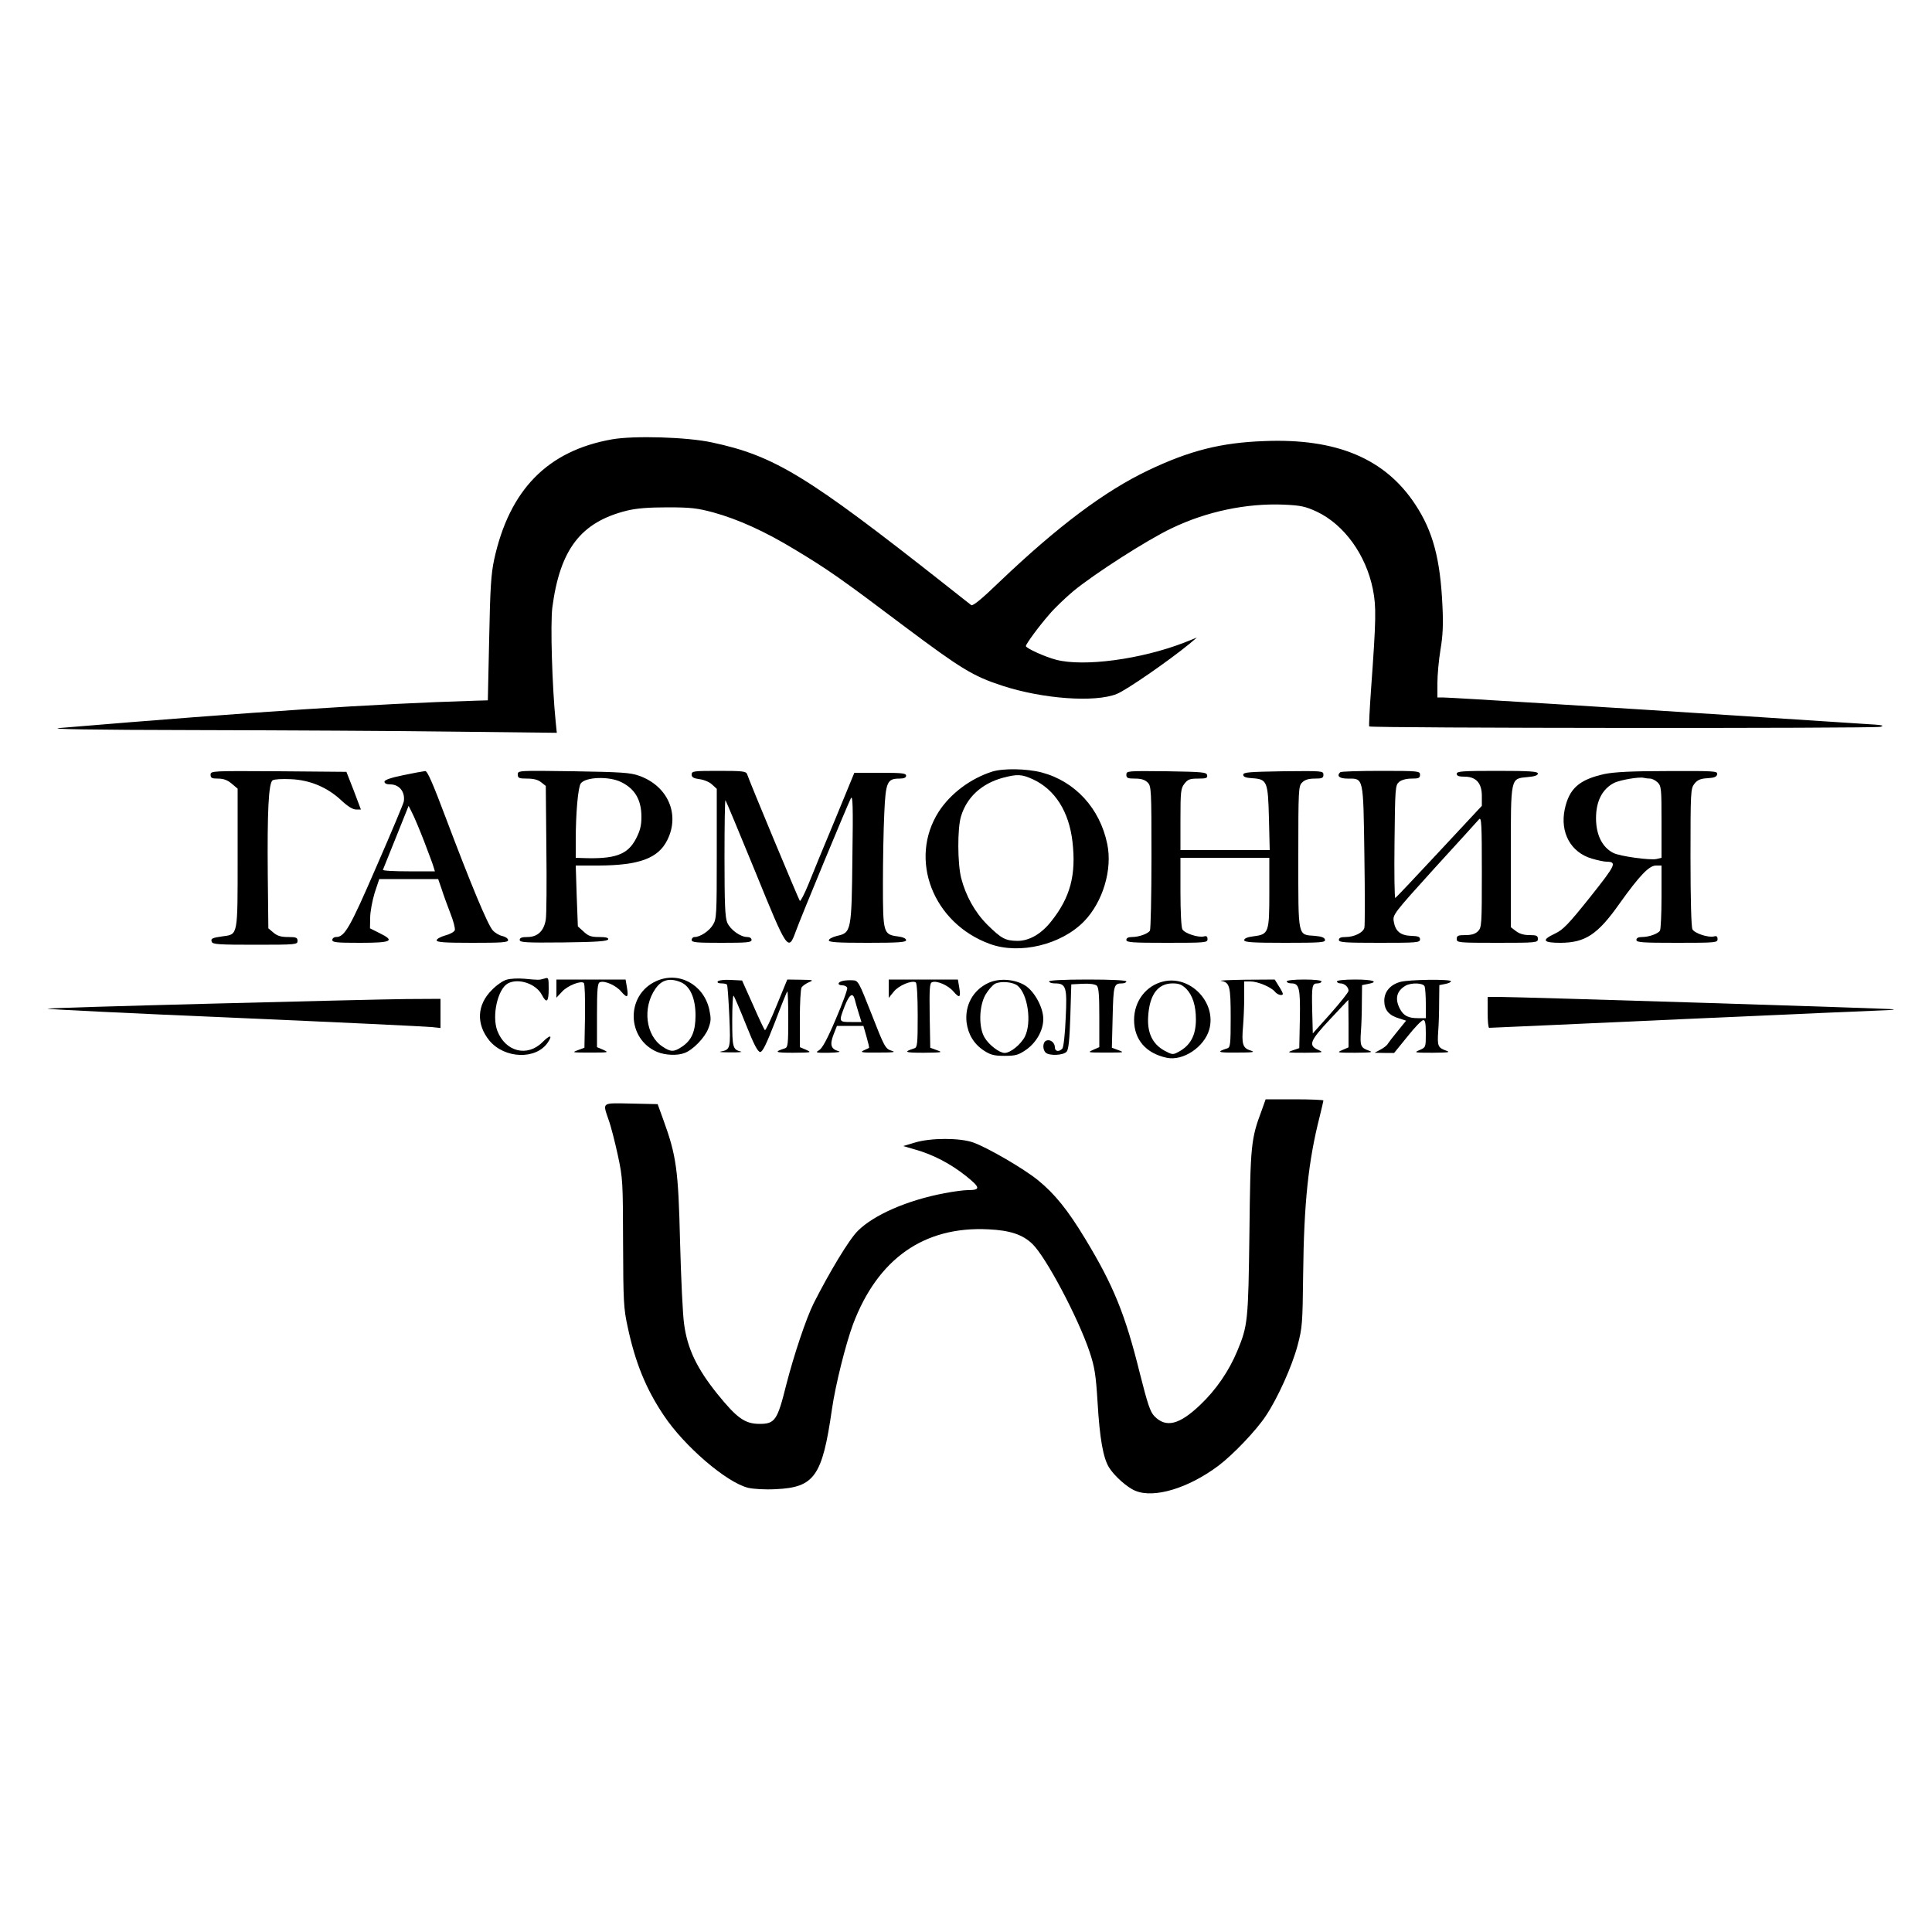
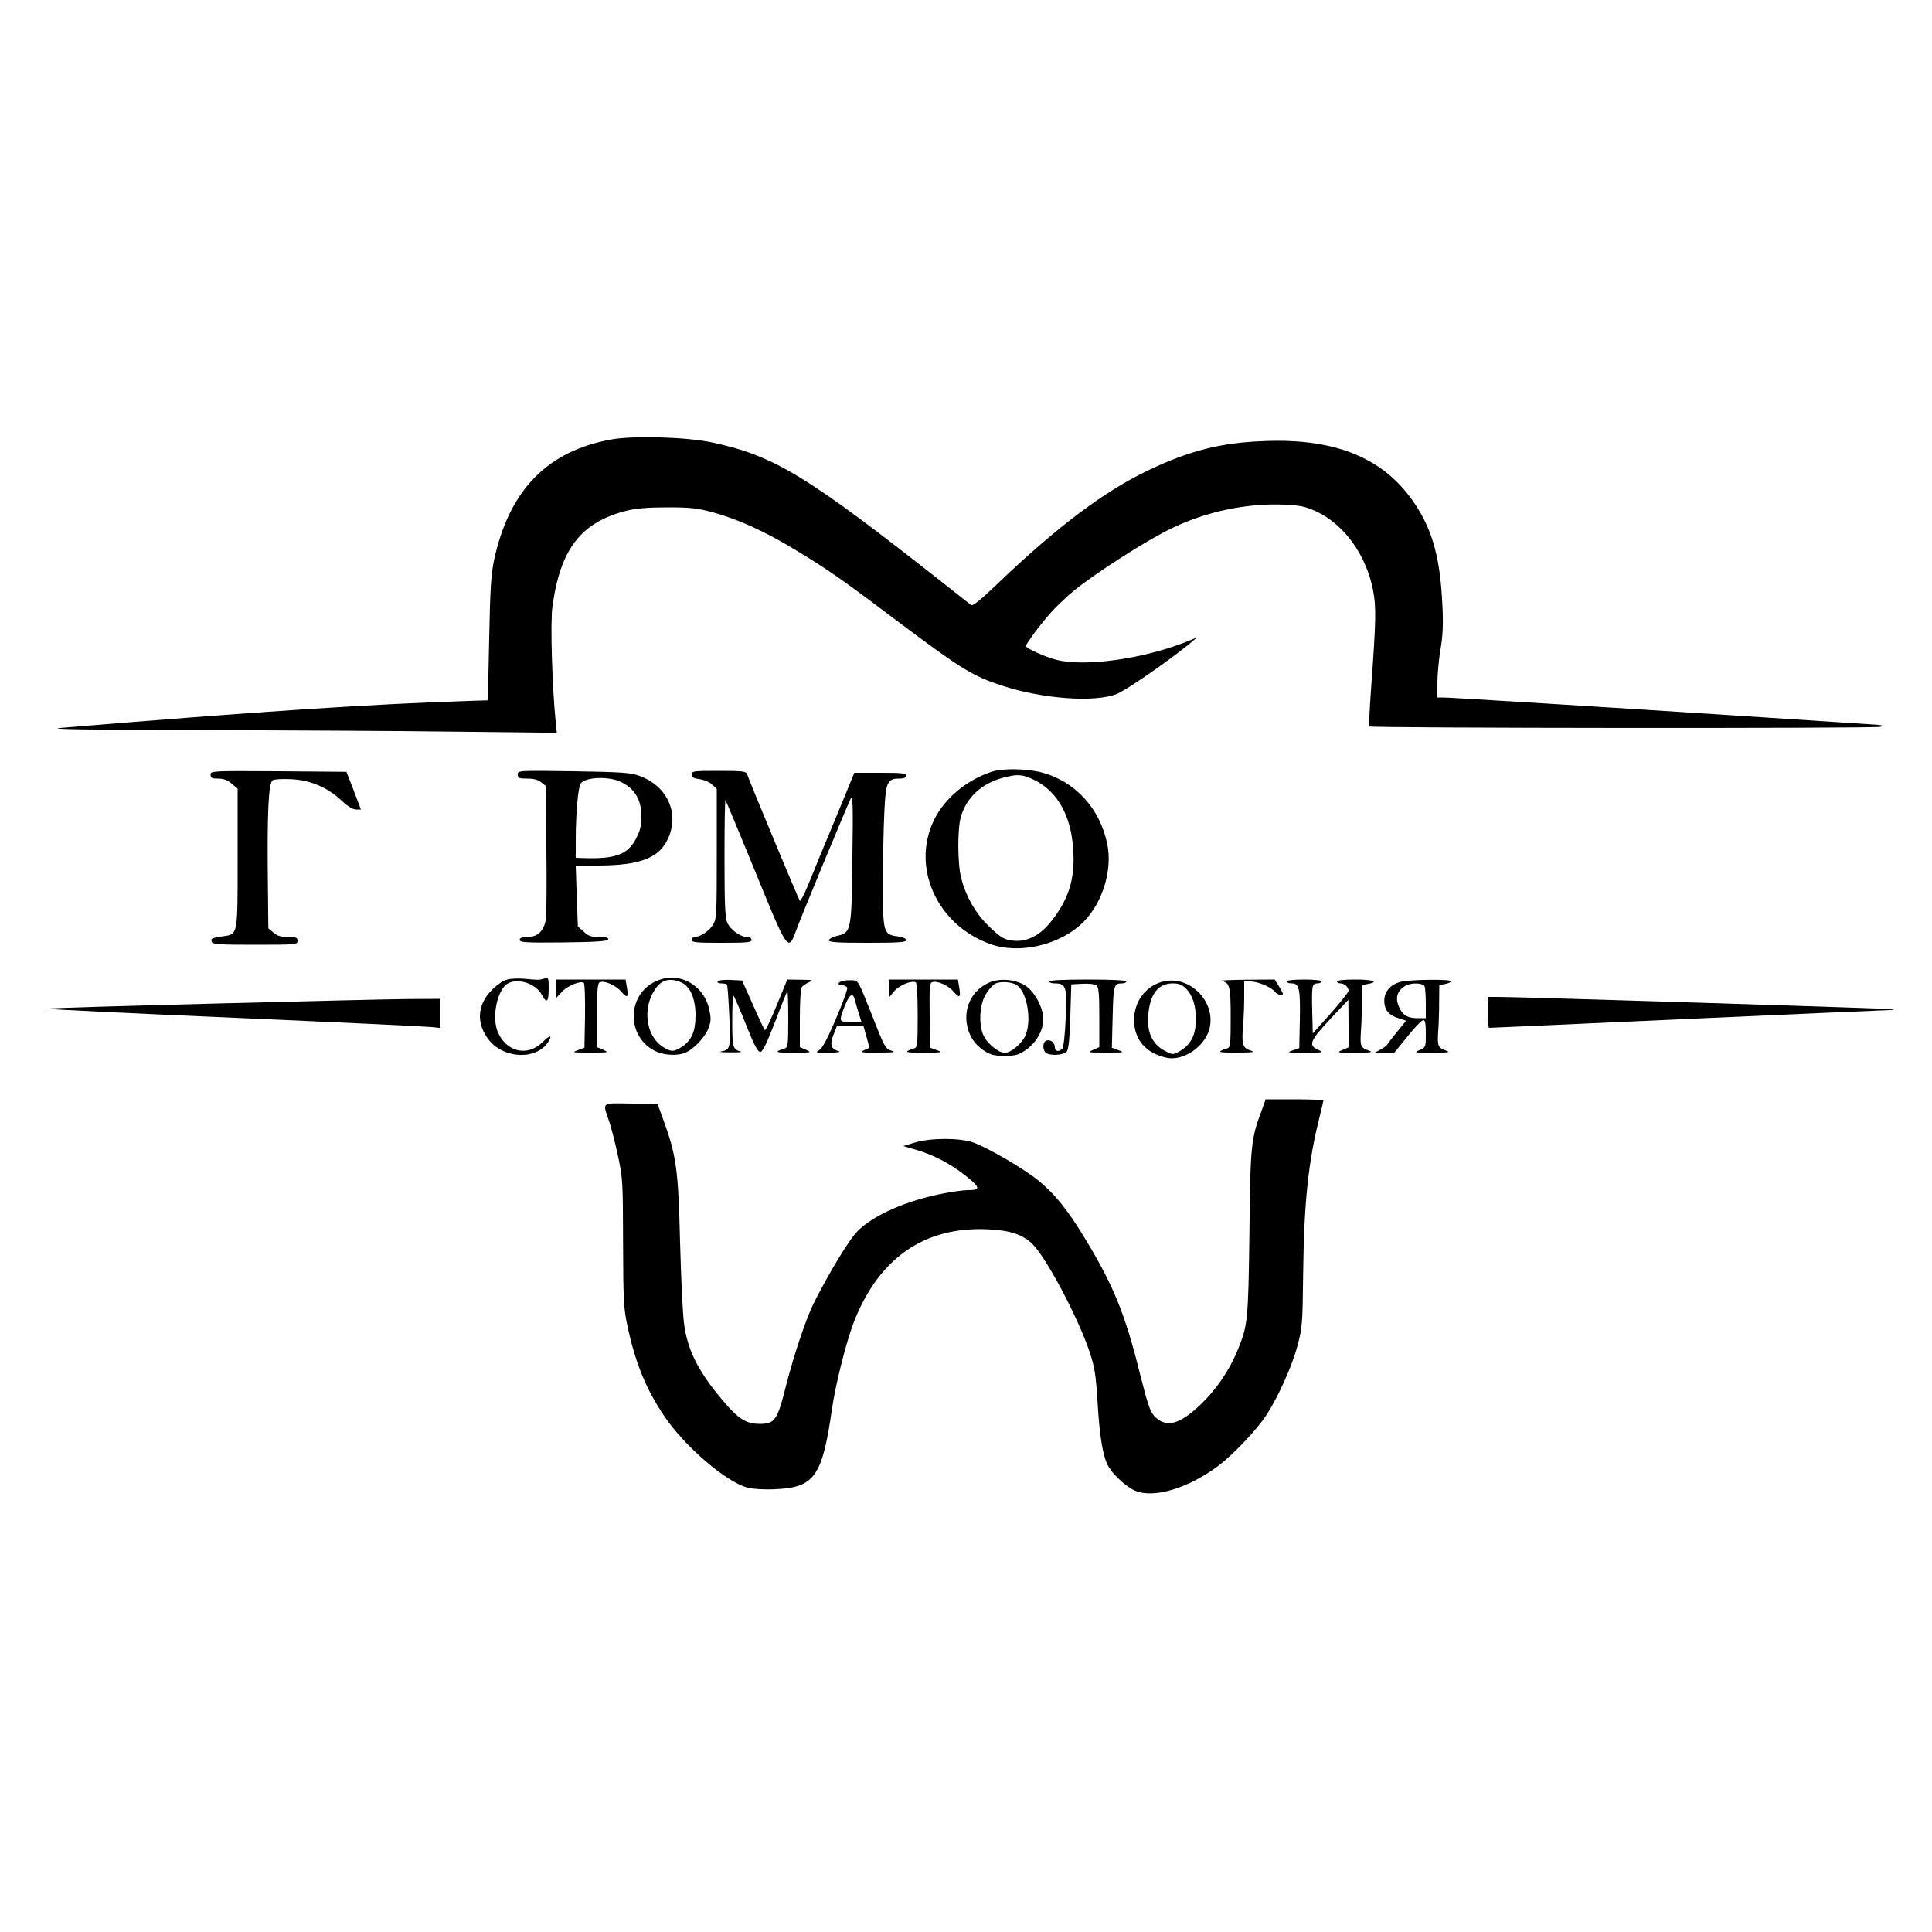
<svg xmlns="http://www.w3.org/2000/svg" version="1.0" width="1000pt" height="1000pt" viewBox="0 0 1000 1000" preserveAspectRatio="xMidYMid meet">
  <g transform="translate(0,1000) scale(0.1,-0.1)" fill="#000000" stroke="none">
    <path d="M3168 7726 c-334 -59 -531 -261 -610 -621 -16 -74 -21 -147 -26 -410 l-7 -320 -70 -2 c-518 -16 -1125 -56 -2145 -141 -71 -6 158 -10 705 -11 446 -1 1048 -4 1339 -8 l528 -6 -6 59 c-18 178 -28 506 -17 591 40 301 148 441 386 500 49 12 111 17 210 17 120 0 154 -4 236 -26 131 -36 269 -99 424 -193 171 -103 237 -149 570 -400 290 -217 352 -255 502 -304 211 -69 481 -88 593 -43 49 19 267 170 376 259 l39 33 -65 -26 c-225 -87 -520 -126 -663 -89 -58 15 -157 60 -157 71 0 11 70 106 123 166 27 32 82 84 121 117 110 91 383 266 509 326 182 88 390 131 582 123 88 -4 111 -9 170 -36 142 -67 255 -223 291 -402 18 -91 17 -153 -10 -525 -7 -99 -11 -182 -9 -185 8 -9 2612 -11 2646 -2 25 7 7 10 -83 15 -63 4 -353 23 -645 42 -615 40 -1498 95 -1537 95 l-28 0 0 75 c0 41 7 119 16 173 12 71 15 131 10 227 -11 241 -49 385 -140 523 -156 238 -407 344 -781 329 -225 -8 -387 -49 -603 -152 -226 -108 -468 -290 -768 -576 -93 -90 -139 -127 -147 -121 -7 5 -66 52 -132 104 -718 566 -886 669 -1210 738 -129 28 -403 36 -517 16z" />
    <path d="M5135 6006 c-112 -36 -215 -113 -276 -207 -158 -247 -30 -578 265 -685 154 -56 369 -4 487 117 97 100 148 268 120 401 -38 184 -166 324 -340 370 -78 20 -199 22 -256 4z m212 -40 c114 -53 186 -167 204 -322 20 -172 -11 -289 -110 -413 -52 -66 -114 -101 -175 -101 -63 1 -83 12 -156 84 -64 64 -111 149 -135 241 -19 76 -20 256 -1 319 30 100 107 170 216 200 76 20 98 19 157 -8z" />
    <path d="M1090 5990 c0 -17 7 -20 39 -20 28 0 49 -8 70 -26 l31 -26 0 -358 c0 -404 2 -396 -75 -406 -58 -8 -65 -12 -59 -29 5 -13 37 -15 225 -15 212 0 219 1 219 20 0 17 -7 20 -49 20 -37 0 -56 6 -76 23 l-26 22 -3 275 c-3 328 4 477 25 491 8 6 50 8 94 6 99 -4 190 -42 263 -111 32 -30 58 -46 75 -46 l25 0 -37 98 -38 97 -352 3 c-346 2 -351 2 -351 -18z" />
-     <path d="M2088 5988 c-67 -14 -98 -25 -98 -34 0 -9 11 -14 30 -14 47 0 78 -39 70 -89 -1 -8 -64 -159 -141 -335 -139 -321 -165 -366 -210 -366 -10 0 -19 -7 -19 -15 0 -13 23 -15 145 -15 163 0 182 10 98 51 l-48 24 1 55 c0 30 11 88 23 128 l24 72 153 0 152 0 18 -52 c9 -29 30 -86 45 -125 16 -40 26 -79 23 -88 -4 -9 -26 -21 -50 -27 -24 -7 -44 -18 -44 -25 0 -10 40 -13 185 -13 153 0 185 2 185 14 0 8 -13 17 -29 21 -16 3 -38 16 -50 29 -26 27 -115 242 -244 584 -67 178 -95 242 -106 241 -9 -1 -60 -10 -113 -21z m107 -342 c23 -61 46 -121 49 -133 l7 -23 -136 0 c-75 0 -135 3 -133 8 2 4 32 80 68 169 l65 162 18 -36 c10 -19 38 -85 62 -147z" />
    <path d="M2680 5991 c0 -18 6 -21 49 -21 33 0 56 -6 72 -19 l24 -19 3 -324 c2 -177 1 -343 -3 -367 -9 -59 -42 -91 -95 -91 -29 0 -40 -4 -40 -15 0 -13 29 -15 227 -13 170 2 227 6 231 16 2 8 -11 12 -47 12 -41 0 -56 5 -80 28 l-30 27 -6 158 -5 157 118 0 c210 1 309 37 356 132 67 134 2 281 -147 333 -44 16 -94 19 -339 23 -287 4 -288 4 -288 -17z m535 -39 c72 -35 105 -93 105 -180 0 -46 -7 -72 -28 -113 -44 -84 -109 -107 -284 -100 l-28 1 0 88 c0 145 12 277 26 297 25 34 147 38 209 7z" />
    <path d="M3580 5991 c0 -14 10 -20 41 -24 23 -3 52 -15 65 -28 l24 -22 0 -336 c0 -316 -1 -338 -20 -368 -19 -32 -66 -63 -95 -63 -8 0 -15 -7 -15 -15 0 -13 24 -15 155 -15 131 0 155 2 155 15 0 9 -9 15 -22 15 -36 0 -88 38 -104 75 -11 27 -14 96 -14 336 0 166 2 300 5 297 3 -3 72 -169 154 -369 168 -413 171 -417 211 -307 26 72 266 651 284 686 10 19 12 -42 8 -305 -4 -381 -6 -391 -79 -407 -24 -6 -43 -16 -43 -23 0 -10 42 -13 200 -13 163 0 200 3 200 14 0 8 -16 16 -42 19 -76 10 -78 17 -78 271 0 121 3 286 7 365 7 163 15 181 78 181 24 0 35 5 35 15 0 13 -22 15 -134 15 l-134 0 -100 -243 c-56 -134 -118 -284 -138 -335 -21 -51 -41 -89 -44 -85 -6 7 -260 616 -273 656 -6 15 -22 17 -147 17 -130 0 -140 -1 -140 -19z" />
-     <path d="M5830 5990 c0 -17 7 -20 45 -20 32 0 51 -6 65 -20 19 -19 20 -33 20 -387 0 -203 -4 -373 -8 -380 -10 -16 -57 -33 -93 -33 -19 0 -29 -5 -29 -15 0 -13 30 -15 210 -15 200 0 210 1 210 19 0 14 -5 18 -19 14 -29 -7 -100 16 -111 37 -6 10 -10 94 -10 194 l0 176 230 0 230 0 0 -178 c0 -209 -3 -218 -80 -228 -33 -4 -50 -11 -50 -20 0 -11 39 -14 211 -14 187 0 210 2 207 16 -2 11 -17 17 -52 20 -90 7 -86 -14 -86 406 0 355 1 369 20 388 14 14 33 20 65 20 38 0 45 3 45 20 0 20 -5 20 -207 18 -177 -3 -208 -5 -208 -18 0 -11 13 -16 46 -18 78 -5 82 -16 87 -207 l4 -165 -231 0 -231 0 0 159 c0 145 2 161 21 185 17 22 28 26 70 26 43 0 50 3 47 18 -3 15 -22 17 -211 20 -202 2 -207 2 -207 -18z" />
-     <path d="M6937 6003 c-20 -19 -5 -33 38 -33 84 0 81 13 87 -395 3 -197 3 -367 0 -377 -6 -25 -53 -48 -97 -48 -24 0 -35 -4 -35 -15 0 -13 30 -15 210 -15 193 0 210 1 210 18 0 13 -9 17 -46 18 -55 2 -82 24 -90 75 -6 34 0 42 211 275 120 131 224 246 231 254 12 12 14 -28 14 -273 0 -274 -1 -288 -20 -307 -14 -14 -33 -20 -65 -20 -38 0 -45 -3 -45 -20 0 -19 7 -20 210 -20 203 0 210 1 210 20 0 17 -7 20 -44 20 -29 0 -52 7 -70 21 l-26 20 0 364 c0 419 -3 404 88 413 35 3 52 9 52 18 0 11 -39 14 -210 14 -180 0 -210 -2 -210 -15 0 -11 11 -15 40 -15 60 0 90 -33 90 -100 l0 -51 -221 -237 c-121 -130 -223 -238 -227 -240 -4 -1 -6 130 -4 290 3 282 4 294 24 311 12 10 37 17 64 17 37 0 44 3 44 20 0 19 -7 20 -203 20 -112 0 -207 -3 -210 -7z" />
-     <path d="M8306 5994 c-132 -29 -184 -75 -207 -183 -25 -120 31 -223 140 -255 30 -9 64 -16 75 -16 57 -1 51 -14 -84 -184 -112 -140 -140 -169 -181 -188 -72 -34 -64 -48 29 -48 128 1 192 43 306 205 102 143 152 195 187 195 l29 0 0 -162 c0 -90 -4 -168 -8 -175 -10 -16 -57 -33 -93 -33 -19 0 -29 -5 -29 -15 0 -13 30 -15 210 -15 200 0 210 1 210 19 0 14 -5 18 -19 14 -29 -7 -100 16 -111 37 -6 12 -10 152 -10 373 0 341 1 355 20 380 16 20 31 27 68 29 35 2 48 7 50 21 3 16 -14 17 -255 16 -188 0 -277 -5 -327 -15z m235 -24 c10 0 28 -9 39 -20 19 -19 20 -33 20 -205 l0 -185 -25 -6 c-32 -8 -191 14 -224 31 -58 29 -90 94 -90 180 0 88 32 151 94 183 31 15 129 32 153 26 8 -2 22 -4 33 -4z" />
    <path d="M2622 4929 c-19 -5 -53 -29 -76 -53 -78 -77 -82 -177 -13 -262 79 -95 243 -100 303 -9 26 39 11 40 -28 1 -79 -79 -192 -50 -234 59 -29 78 2 216 55 245 55 29 146 -2 176 -60 24 -46 35 -36 35 31 0 59 -1 61 -22 54 -28 -8 -29 -8 -103 -1 -33 3 -75 1 -93 -5z" />
    <path d="M3395 4921 c-157 -72 -152 -299 7 -366 42 -17 104 -20 142 -5 43 16 104 79 122 126 15 39 15 52 5 100 -30 130 -160 199 -276 145z m129 -5 c48 -20 76 -83 76 -172 0 -82 -20 -128 -69 -161 -43 -29 -59 -29 -102 0 -87 57 -105 202 -36 300 32 46 74 57 131 33z" />
    <path d="M2880 4883 l0 -47 29 31 c29 32 99 59 113 45 5 -5 7 -82 6 -172 l-3 -163 -35 -13 c-32 -12 -27 -12 65 -12 95 0 98 0 68 14 l-33 14 0 165 c0 136 3 167 15 171 24 10 83 -16 110 -48 32 -37 39 -32 30 21 l-7 41 -179 0 -179 0 0 -47z" />
    <path d="M3715 4920 c-4 -6 4 -10 19 -10 14 0 27 -3 29 -7 3 -5 8 -78 12 -164 7 -167 6 -172 -45 -182 -14 -2 9 -4 50 -4 41 -1 66 2 55 4 -42 11 -45 20 -45 161 0 74 3 132 7 128 4 -4 33 -71 64 -149 41 -103 61 -142 74 -142 12 0 32 41 76 154 32 85 61 157 64 159 3 3 5 -61 5 -142 0 -131 -2 -147 -17 -152 -59 -19 -52 -23 42 -23 95 1 98 1 68 15 l-33 14 0 148 c0 81 4 153 9 161 5 8 22 20 38 27 26 11 23 12 -42 13 l-70 1 -55 -134 c-30 -74 -58 -132 -61 -128 -4 4 -32 63 -62 132 l-56 125 -60 3 c-34 2 -62 -2 -66 -8z" />
    <path d="M4363 4923 c-29 -6 -30 -23 -3 -23 11 0 23 -6 25 -13 3 -7 -24 -80 -59 -162 -46 -108 -71 -153 -88 -162 -20 -11 -13 -13 52 -12 44 1 65 4 51 8 -40 11 -47 33 -27 85 l18 46 68 0 69 0 16 -56 c9 -31 15 -57 13 -58 -2 -1 -14 -7 -28 -13 -21 -10 -7 -12 75 -11 83 0 95 2 68 10 -30 10 -36 20 -101 187 -67 170 -70 176 -98 177 -16 1 -39 0 -51 -3z m61 -95 c3 -13 12 -44 20 -70 l15 -48 -54 0 c-64 0 -64 1 -33 82 24 61 42 73 52 36z" />
    <path d="M4600 4883 l0 -48 26 32 c25 32 94 61 114 48 6 -4 10 -74 10 -171 0 -148 -2 -165 -17 -170 -59 -19 -51 -23 47 -23 96 1 102 2 70 13 l-35 13 -3 167 c-2 140 0 167 12 172 25 10 84 -16 111 -48 32 -37 39 -32 30 21 l-7 41 -179 0 -179 0 0 -47z" />
    <path d="M5115 4912 c-79 -37 -122 -116 -112 -204 8 -62 38 -112 90 -146 34 -22 52 -27 106 -27 58 0 72 4 113 32 53 38 88 100 88 159 0 58 -44 140 -92 172 -53 34 -136 41 -193 14z m152 -14 c53 -43 74 -190 38 -263 -21 -41 -75 -85 -105 -85 -27 0 -82 42 -104 80 -31 52 -29 160 4 220 14 24 36 50 50 58 29 15 93 10 117 -10z" />
    <path d="M5430 4920 c0 -5 13 -10 29 -10 59 0 65 -18 57 -179 -3 -81 -11 -150 -17 -158 -17 -19 -39 -16 -39 6 0 24 -23 43 -44 35 -19 -7 -21 -45 -4 -62 18 -18 93 -15 109 5 10 11 15 62 19 182 l5 166 58 3 c35 2 64 -2 73 -9 11 -9 14 -45 14 -165 l0 -154 -32 -14 c-31 -14 -28 -14 67 -14 93 0 97 0 65 12 l-35 13 4 159 c4 165 6 174 49 174 12 0 22 5 22 10 0 6 -73 10 -200 10 -127 0 -200 -4 -200 -10z" />
    <path d="M6022 4920 c-90 -21 -152 -102 -152 -199 0 -102 61 -173 169 -196 84 -18 194 55 220 146 39 139 -97 282 -237 249z m118 -38 c33 -34 50 -87 50 -159 0 -83 -29 -136 -93 -169 -26 -14 -31 -13 -70 8 -62 34 -90 93 -84 178 7 112 50 169 125 170 35 0 49 -6 72 -28z" />
    <path d="M6320 4923 c45 -8 50 -26 50 -190 0 -138 -2 -154 -17 -159 -59 -19 -51 -23 47 -22 88 0 100 2 72 11 -40 12 -46 34 -38 125 3 37 6 104 6 150 l0 82 33 0 c37 0 106 -29 126 -53 13 -17 41 -23 41 -11 0 4 -9 22 -21 40 l-21 34 -151 -1 c-84 -1 -141 -4 -127 -6z" />
    <path d="M6660 4920 c0 -5 11 -10 25 -10 40 0 46 -27 43 -187 l-3 -148 -35 -12 c-32 -11 -25 -12 65 -12 95 1 98 1 68 15 -53 23 -43 47 62 159 l94 100 1 -123 0 -123 -32 -14 c-31 -13 -28 -14 67 -14 83 1 95 2 70 11 -42 15 -46 24 -41 98 3 36 5 104 5 153 l1 88 30 6 c60 11 28 23 -65 23 -57 0 -95 -4 -95 -10 0 -5 8 -10 18 -10 21 0 42 -19 42 -38 0 -8 -42 -60 -92 -117 l-93 -104 -3 117 c-3 131 -1 142 28 142 11 0 20 5 20 10 0 6 -37 10 -90 10 -53 0 -90 -4 -90 -10z" />
    <path d="M7249 4918 c-52 -14 -84 -50 -84 -98 0 -47 24 -76 76 -91 l37 -12 -43 -53 c-24 -29 -47 -59 -52 -67 -4 -8 -21 -21 -38 -30 l-30 -16 51 -1 50 0 69 85 c37 47 74 85 82 85 10 0 13 -18 13 -70 0 -70 0 -71 -32 -85 -31 -13 -28 -14 67 -14 83 1 95 2 70 11 -42 15 -46 24 -41 98 3 36 5 104 5 153 l1 88 30 6 c17 3 30 9 30 14 0 12 -215 9 -261 -3z m125 -24 c3 -9 6 -49 6 -90 l0 -74 -41 0 c-51 0 -75 13 -94 50 -26 51 -16 91 30 118 30 17 92 15 99 -4z" />
    <path d="M7700 4760 c0 -44 3 -80 8 -80 4 0 455 20 1002 45 547 25 1020 45 1050 46 30 1 48 3 40 5 -15 4 -1936 64 -2043 64 l-57 0 0 -80z" />
    <path d="M1088 4805 c-461 -12 -840 -23 -842 -26 -3 -3 432 -24 967 -47 535 -23 993 -45 1020 -48 l47 -5 0 76 0 75 -177 -1 c-98 -1 -555 -12 -1015 -24z" />
    <path d="M6531 4254 c-56 -149 -59 -179 -64 -634 -6 -457 -8 -481 -63 -613 -43 -103 -109 -200 -191 -278 -109 -104 -178 -121 -238 -59 -22 23 -35 63 -75 221 -76 307 -137 456 -283 697 -90 149 -158 233 -244 303 -75 61 -263 170 -337 196 -69 24 -219 24 -301 -1 l-60 -18 62 -18 c90 -25 183 -73 263 -137 75 -60 77 -73 9 -73 -20 0 -74 -7 -120 -16 -192 -36 -366 -112 -449 -195 -45 -44 -147 -214 -228 -374 -40 -80 -103 -269 -143 -425 -45 -181 -58 -200 -137 -200 -76 0 -117 29 -219 155 -106 132 -155 234 -172 361 -7 45 -16 236 -21 425 -9 376 -19 447 -87 634 l-29 80 -137 3 c-156 3 -148 8 -117 -84 12 -32 33 -115 48 -184 26 -121 26 -136 27 -455 1 -302 3 -339 24 -434 39 -183 94 -319 186 -456 106 -160 326 -349 438 -376 26 -6 88 -10 141 -7 201 9 242 65 292 413 18 126 71 337 109 440 128 340 368 509 701 492 111 -5 177 -27 227 -75 71 -68 238 -384 297 -560 26 -79 32 -116 41 -260 11 -188 29 -288 59 -337 27 -44 94 -104 136 -121 97 -41 275 13 430 129 77 58 198 185 247 260 61 92 134 254 163 362 25 94 26 115 29 365 4 375 27 591 86 822 10 42 19 79 19 82 0 3 -67 6 -149 6 l-150 0 -20 -56z" />
  </g>
</svg>